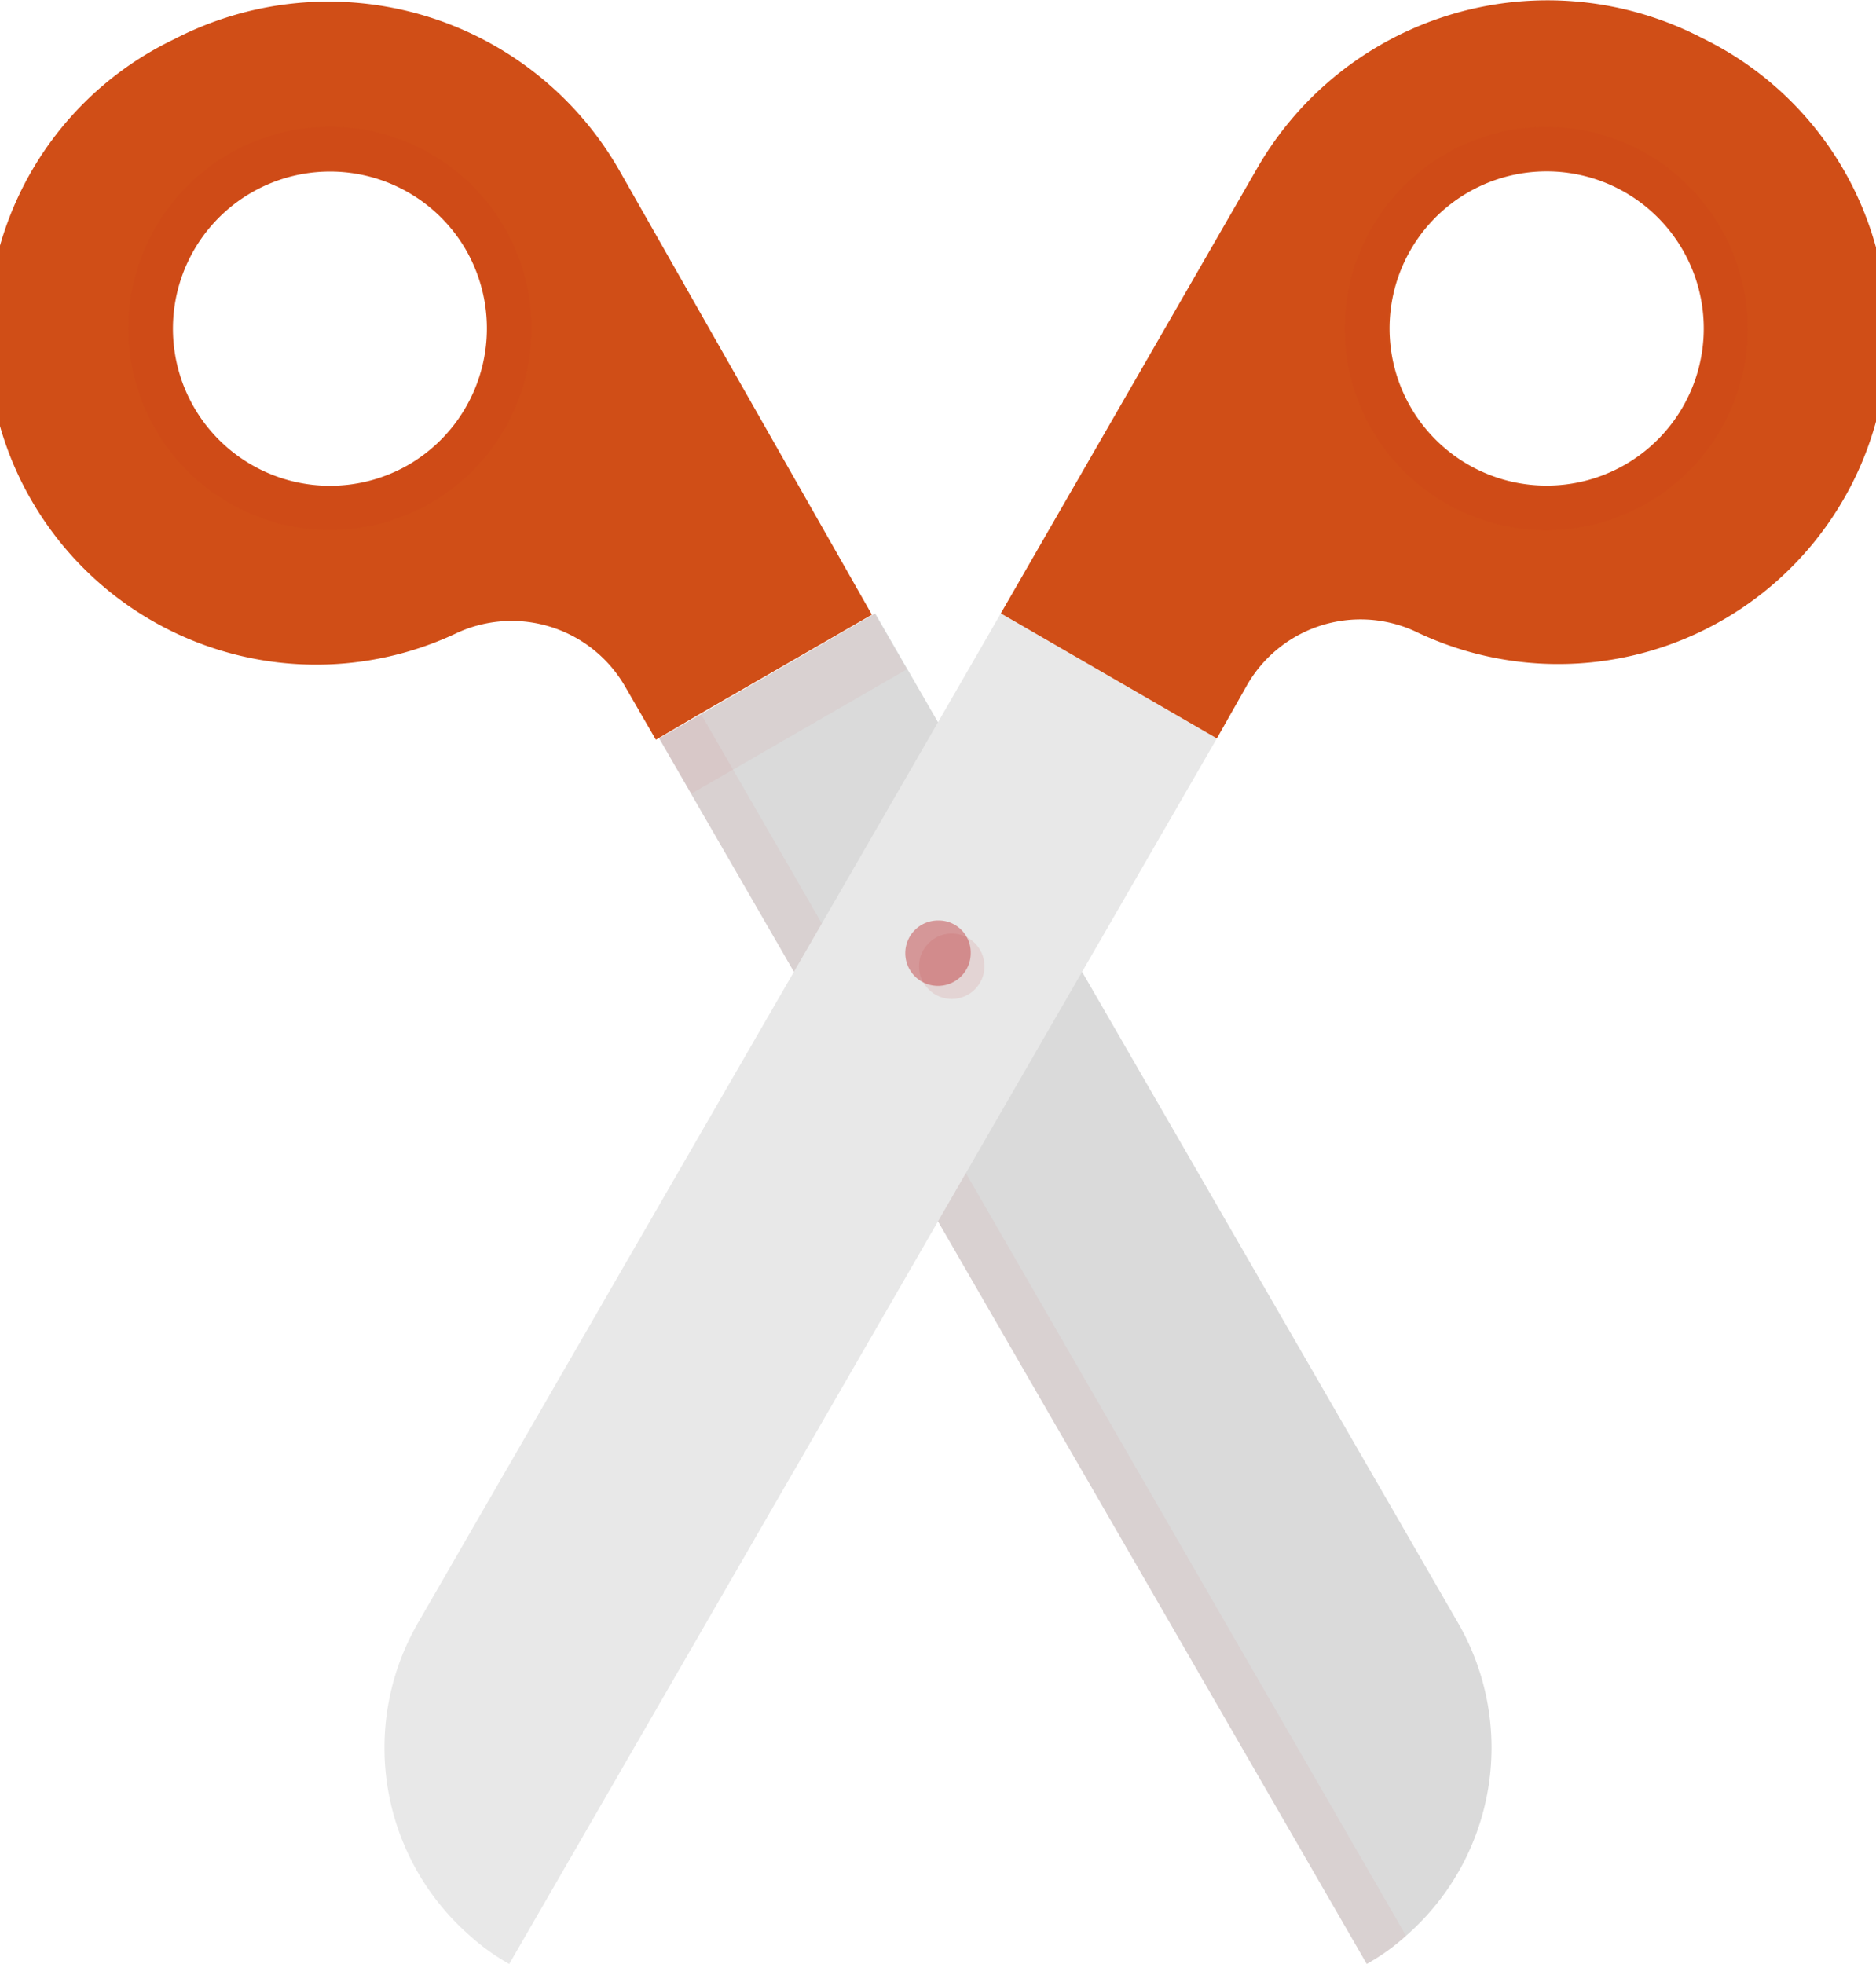
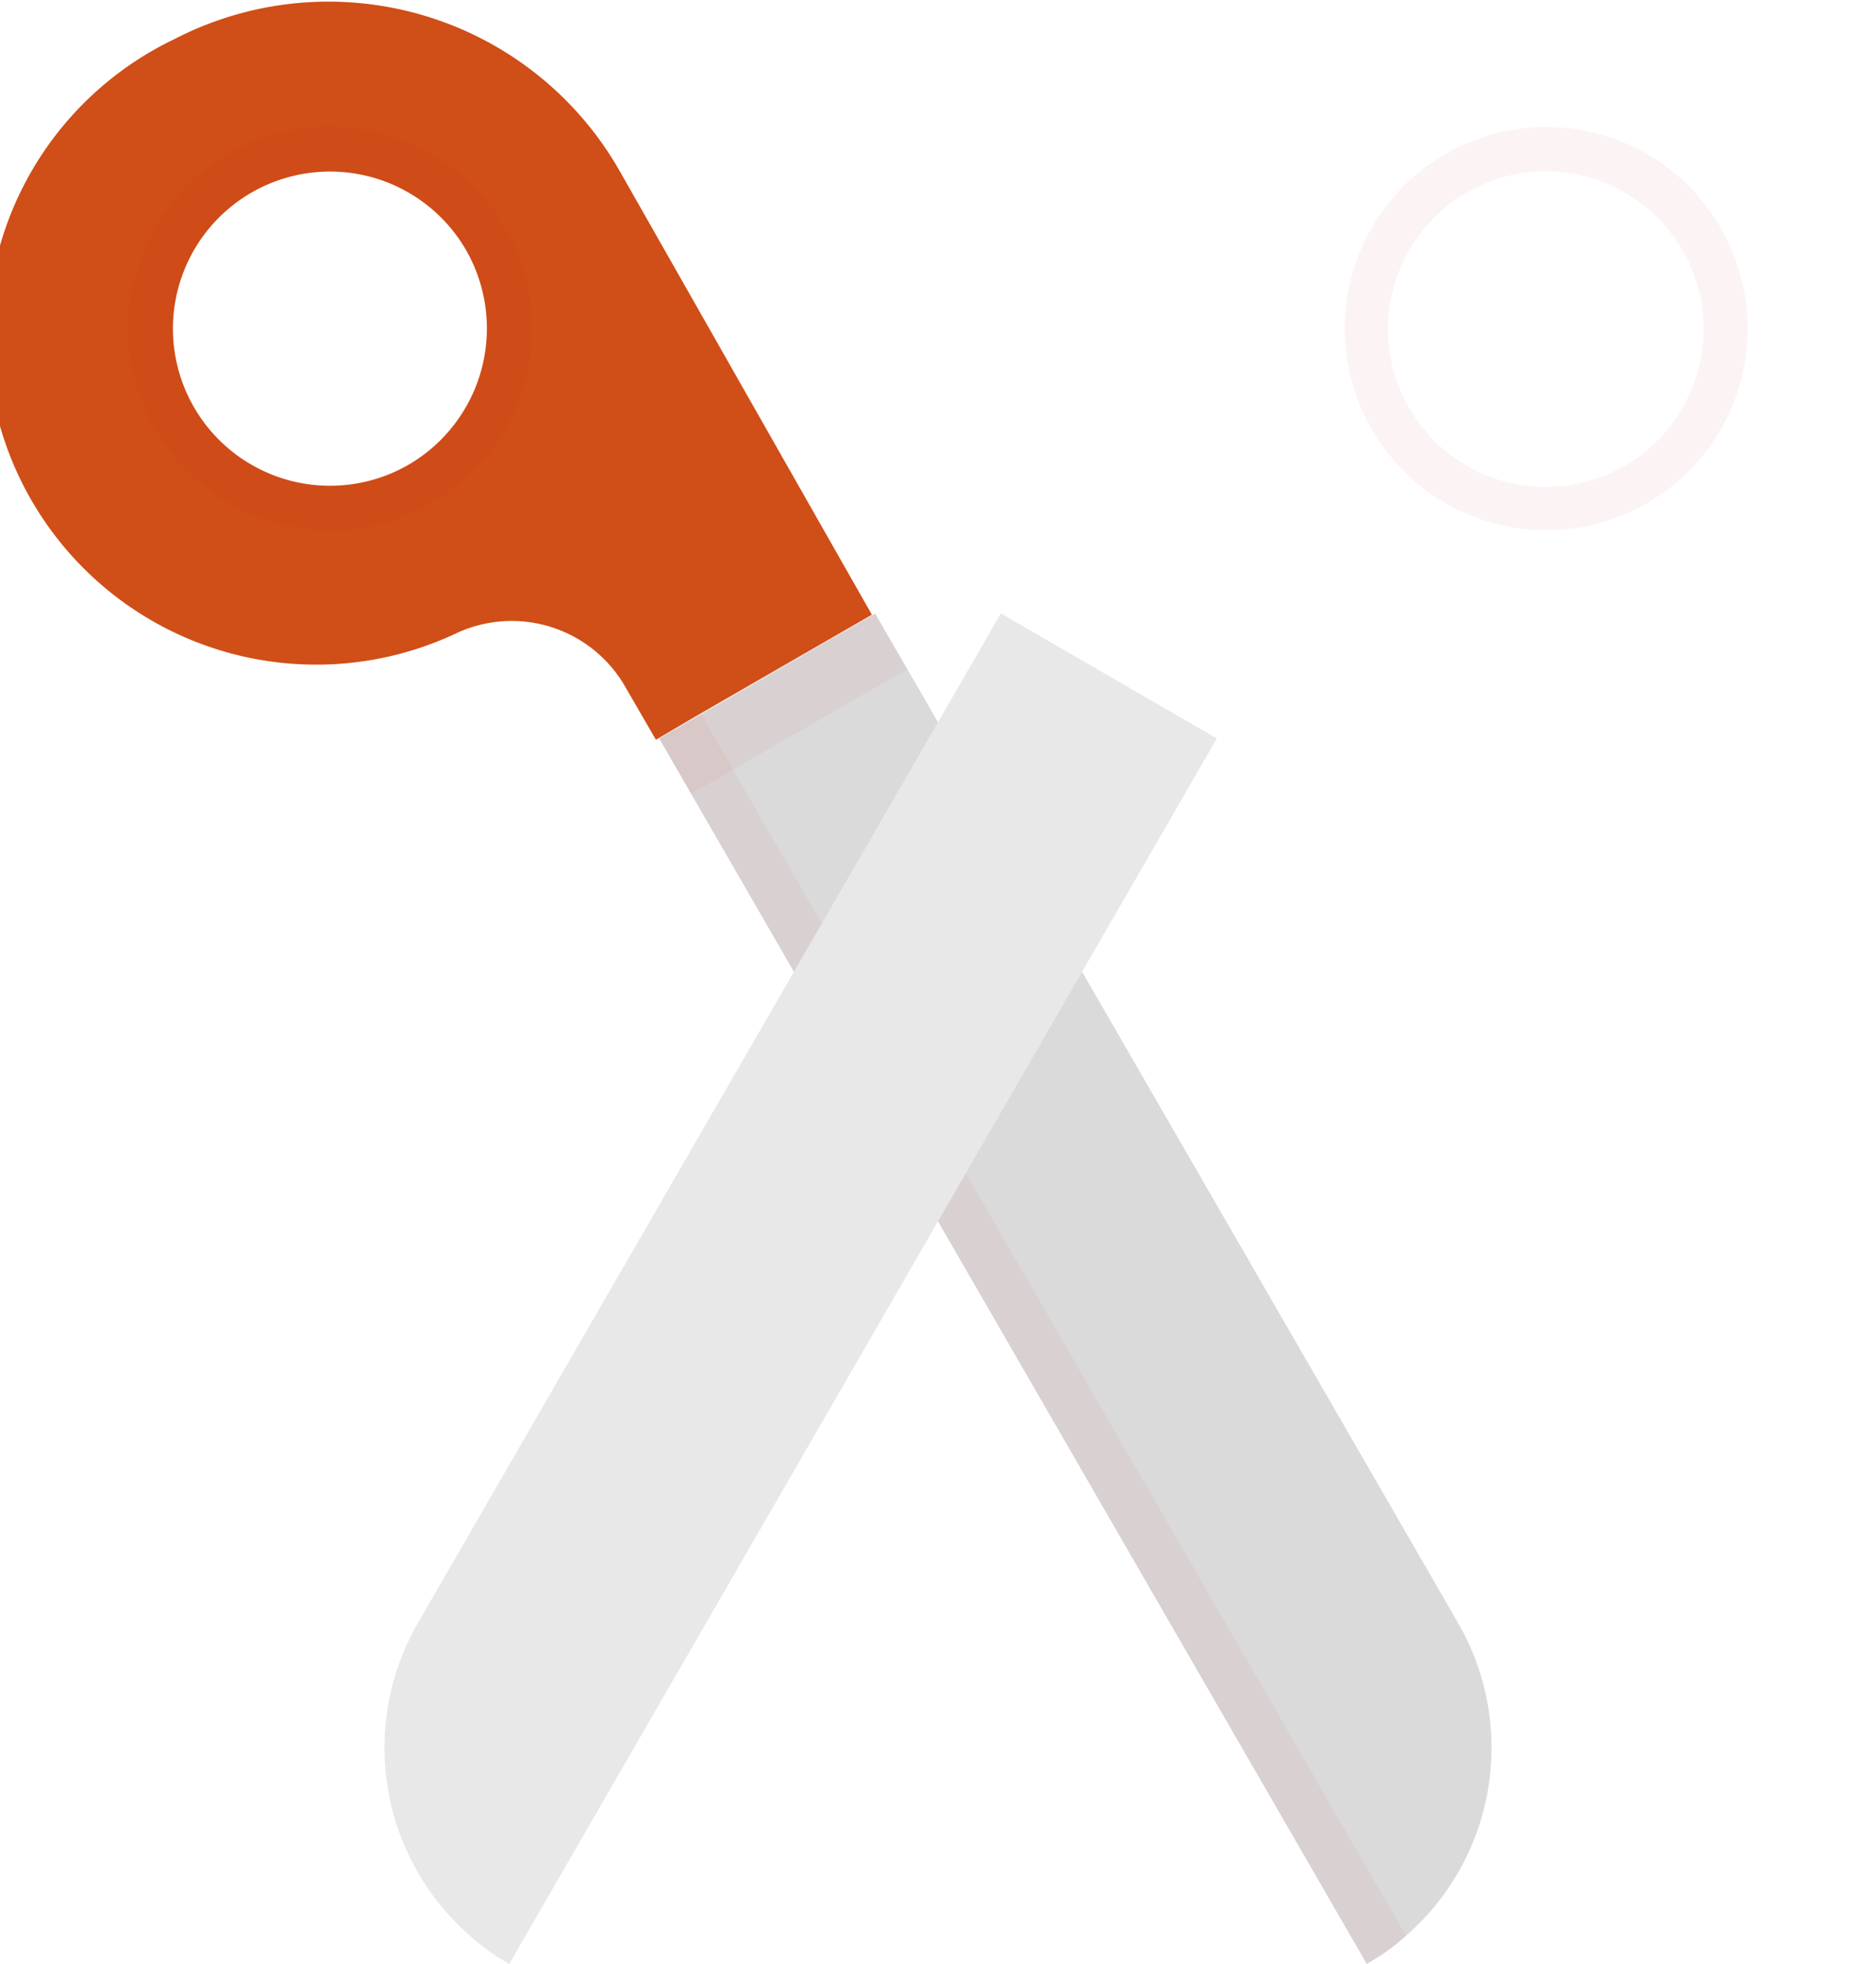
<svg xmlns="http://www.w3.org/2000/svg" width="28.66" height="30" viewBox="0 0 28.66 30">
  <defs>
    <style>.cls-1{fill:#dadada;}.cls-2,.cls-4,.cls-5{fill:#b92022;}.cls-2{opacity:0.05;}.cls-3{fill:#e8e8e8;}.cls-4{opacity:0.4;}.cls-5{opacity:0.1;}.cls-6{fill:#d04e17;}</style>
  </defs>
  <g id="レイヤー_2" data-name="レイヤー 2">
    <g id="contents">
      <path class="cls-1" d="M13.37,9.37,22.28,24.8a3.81,3.81,0,0,1-.8,4.77,3.26,3.26,0,0,1-.6.43L10.07,11.28Z" />
      <path class="cls-2" d="M10.71,10.91,21.48,29.57a3.26,3.26,0,0,1-.6.43L10.07,11.28Z" />
      <path class="cls-3" d="M15.29,9.37,6.38,24.8a3.81,3.81,0,0,0,.8,4.77,3.26,3.26,0,0,0,.6.43L18.59,11.28Z" />
-       <path class="cls-4" d="M14.83,14.56a.5.5,0,1,1-.5-.5A.49.49,0,0,1,14.83,14.56Z" />
-       <circle class="cls-5" cx="14.54" cy="14.76" r="0.5" />
      <path class="cls-6" d="M9.46,2.6a5.12,5.12,0,0,0-6.8-2A5,5,0,0,0,7,9.66l0,0a2,2,0,0,1,2.54.81l.48.83.63-.37,2.67-1.54ZM6.24,7.1a2.4,2.4,0,1,1,.88-3.28A2.41,2.41,0,0,1,6.24,7.1Z" />
-       <path class="cls-6" d="M26,.58a5.12,5.12,0,0,0-6.8,2L15.29,9.37l3.3,1.91.47-.83a2,2,0,0,1,2.55-.81l0,0A5,5,0,0,0,26,.58Zm-.3,5.65a2.4,2.4,0,1,1-.87-3.29A2.4,2.4,0,0,1,25.7,6.23Z" />
      <path class="cls-2" d="M3.5,2.35A3.08,3.08,0,1,0,7.71,3.48,3.08,3.08,0,0,0,3.5,2.35ZM6.24,7.1a2.4,2.4,0,1,1,.88-3.28A2.39,2.39,0,0,1,6.24,7.1Z" />
      <rect class="cls-2" x="10.06" y="10.26" width="3.8" height="0.98" transform="translate(-3.77 7.42) rotate(-30)" />
      <path class="cls-2" d="M25.16,2.35a3.08,3.08,0,1,0,1.13,4.21A3.09,3.09,0,0,0,25.16,2.35Zm.55,3.87a2.41,2.41,0,1,1-.89-3.28A2.41,2.41,0,0,1,25.71,6.22Z" />
    </g>
  </g>
</svg>